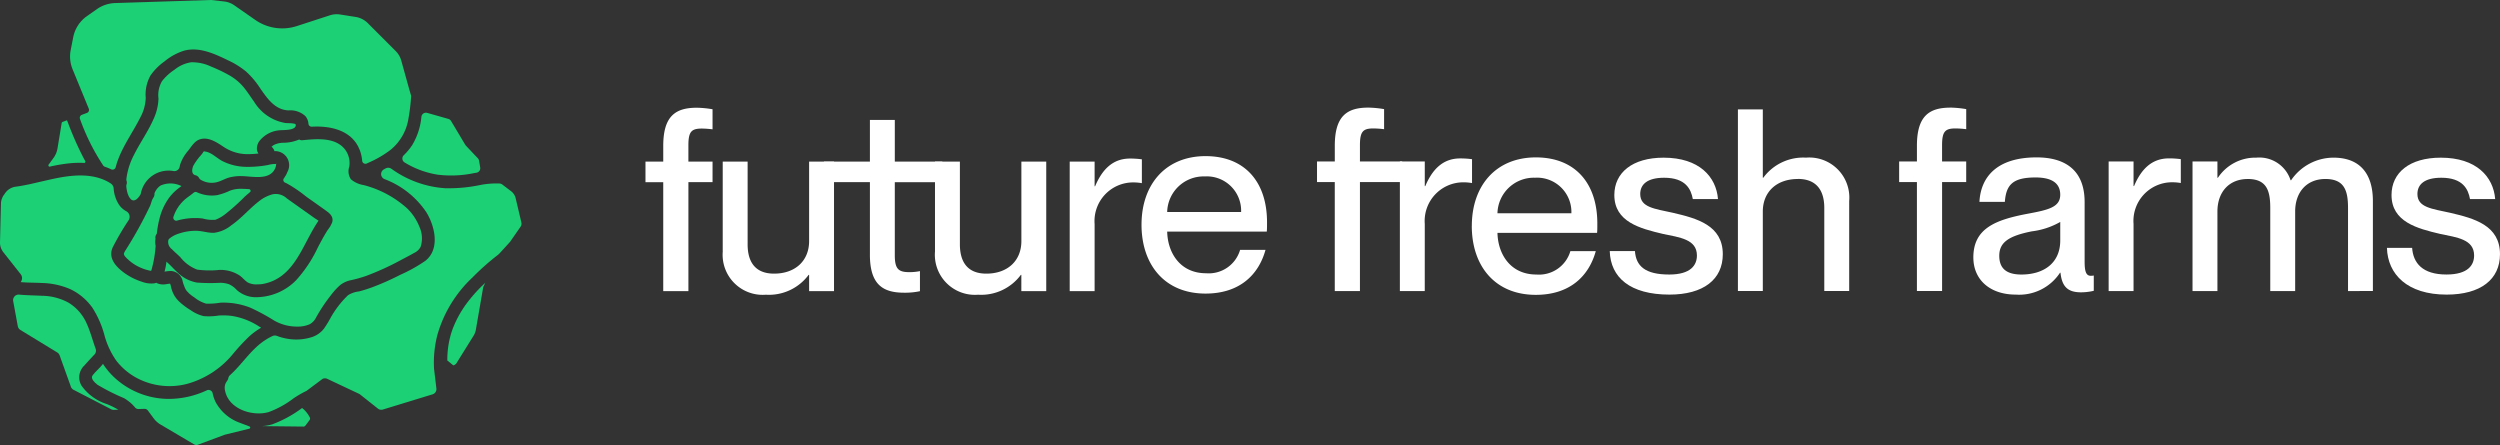
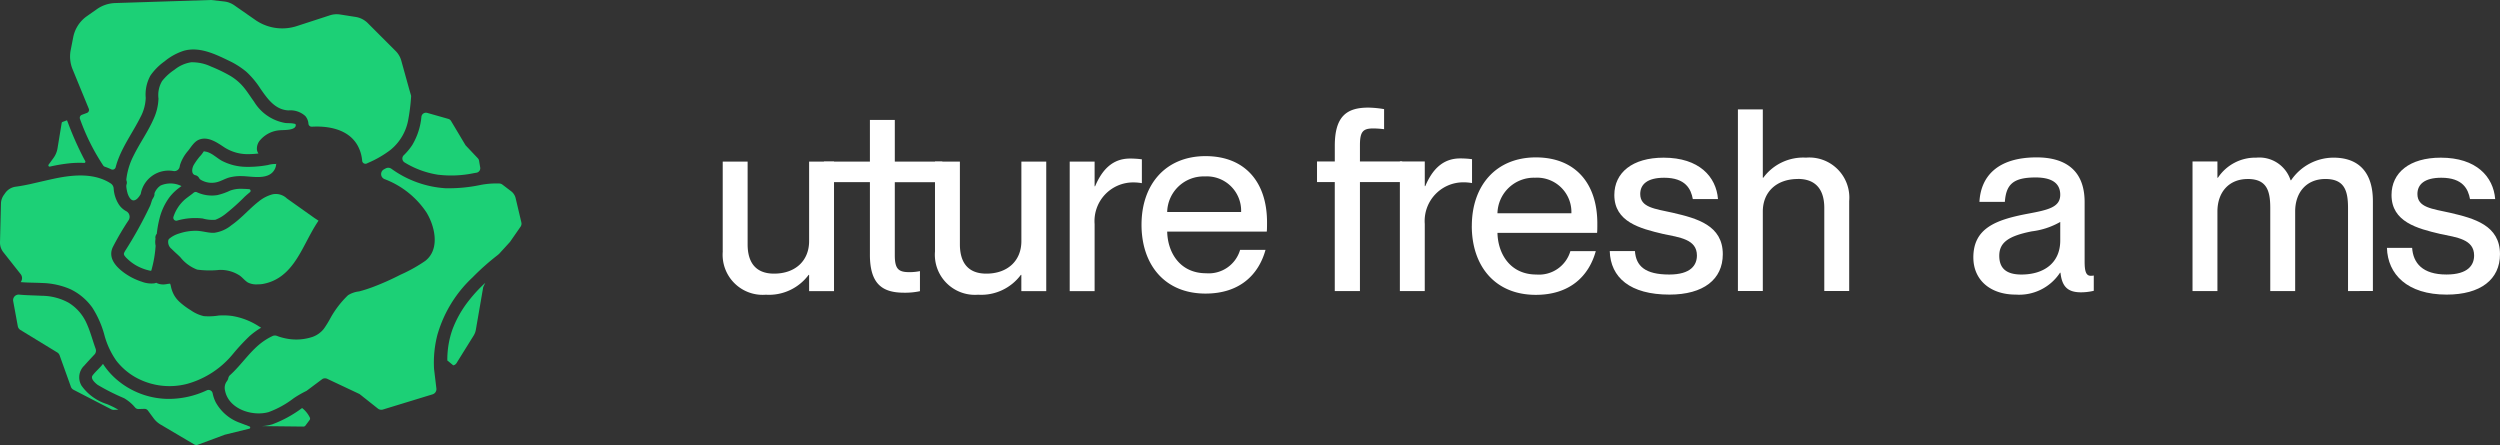
<svg xmlns="http://www.w3.org/2000/svg" width="278.104" height="49.505" viewBox="0 0 278.104 49.505">
  <rect x="0" y="0" width="278.104" height="49.505" fill="#333333" stroke="none" />
  <defs>
    <clipPath id="clip-path">
      <rect id="Rectangle_338" data-name="Rectangle 338" width="58.015" height="49.505" fill="#1cd076" />
    </clipPath>
  </defs>
  <g id="Group_1741" data-name="Group 1741" transform="translate(2812 104.585)">
    <g id="Group_1738" data-name="Group 1738" transform="translate(-2740.197 -92.616)">
      <path id="Path_922" data-name="Path 922" d="M94.371,124.835a11.632,11.632,0,0,1,1.753.169v2.233a10.58,10.58,0,0,0-1.187-.085c-1.159,0-1.5.34-1.5,1.865v1.809h4.7v2.289h-4.7V145.24h-2.8V133.116H88.662v-2.289H90.64v-1.753c0-3.335,1.385-4.239,3.731-4.239" transform="translate(-13.958 -124.834)" fill="#fff" />
      <path id="Path_923" data-name="Path 923" d="M102.368,146.3H99.6V131.883h2.77v2.742h.056c.763-1.809,1.922-3.08,3.872-3.08a9.559,9.559,0,0,1,1.329.085v2.656a5.217,5.217,0,0,0-.933-.084,4.3,4.3,0,0,0-4.324,4.635Z" transform="translate(-15.679 -125.89)" fill="#fff" />
      <path id="Path_924" data-name="Path 924" d="M109.1,139.039c0-4.521,2.713-7.63,7.122-7.63,4.381,0,6.839,2.882,6.839,7.348,0,.4,0,.82-.028,1.046H111.952c.056,2.4,1.469,4.635,4.324,4.635a3.633,3.633,0,0,0,3.787-2.6h2.826c-.763,2.77-2.882,4.861-6.67,4.861-4.578,0-7.122-3.25-7.122-7.659m11.079-1.413a3.821,3.821,0,0,0-4.041-3.957,4.053,4.053,0,0,0-4.183,3.957Z" transform="translate(-17.175 -125.869)" fill="#fff" />
      <path id="Path_925" data-name="Path 925" d="M127.313,141.831h2.8c.113,1.667,1.13,2.613,3.815,2.613,2.431,0,3.08-1.074,3.08-2.12,0-1.809-1.922-2.007-3.787-2.4-2.515-.594-5.4-1.329-5.4-4.324,0-2.487,2.006-4.155,5.483-4.155,3.957,0,5.85,2.12,6.048,4.607h-2.8c-.2-1.1-.791-2.374-3.193-2.374-1.865,0-2.657.735-2.657,1.809,0,1.5,1.611,1.639,3.646,2.091,2.657.622,5.539,1.385,5.539,4.606,0,2.8-2.148,4.493-5.935,4.493-4.381,0-6.556-1.906-6.641-4.845" transform="translate(-20.043 -125.874)" fill="#fff" />
      <path id="Path_926" data-name="Path 926" d="M150.9,132.814c-2.374,0-3.9,1.441-3.9,3.617v8.846h-2.77V125.07H147v7.6h.056a5.513,5.513,0,0,1,4.748-2.232,4.456,4.456,0,0,1,4.805,4.832v10h-2.77v-9.241c0-1.922-.848-3.222-2.939-3.222" transform="translate(-22.705 -124.871)" fill="#fff" />
      <g id="Group_1737" data-name="Group 1737" transform="translate(139.461 0)">
-         <path id="Path_927" data-name="Path 927" d="M42.018,160.114a11.651,11.651,0,0,1,1.753.17v2.232a10.547,10.547,0,0,0-1.187-.084c-1.159,0-1.5.339-1.5,1.865v1.808h2.685v2.29H41.086v12.124h-2.8V168.4H36.309v-2.29h1.978v-1.752c0-3.335,1.385-4.24,3.731-4.24" transform="translate(-36.309 -160.114)" fill="#fff" />
        <path id="Path_928" data-name="Path 928" d="M46.105,177.824c0-3.222,2.431-4.183,6.02-4.862,2.261-.424,3.646-.706,3.646-2.119,0-1.046-.622-1.922-2.742-1.922-2.515,0-3.278.791-3.419,2.713H46.784c.141-2.77,1.95-4.946,6.359-4.946,2.967,0,5.341,1.244,5.341,4.974v6.614c0,1.046.142,1.582.678,1.582a1.748,1.748,0,0,0,.34-.029v1.7a6.236,6.236,0,0,1-1.414.169c-1.384,0-2.119-.537-2.288-2.176h-.056a5.435,5.435,0,0,1-4.918,2.43c-2.882,0-4.72-1.667-4.72-4.126m5.342,1.893c2.487,0,4.324-1.271,4.324-3.787v-2.063a8.4,8.4,0,0,1-3.166,1.046c-2.544.509-3.617,1.215-3.617,2.713,0,1.357.735,2.091,2.459,2.091" transform="translate(-37.851 -161.149)" fill="#fff" />
-         <path id="Path_929" data-name="Path 929" d="M66.738,181.576h-2.77V167.163h2.77V169.9h.056c.763-1.809,1.922-3.08,3.872-3.08a9.561,9.561,0,0,1,1.329.084v2.657a5.217,5.217,0,0,0-.933-.084,4.3,4.3,0,0,0-4.324,4.635Z" transform="translate(-40.663 -161.17)" fill="#fff" />
        <path id="Path_930" data-name="Path 930" d="M81.177,169.1c-2.064,0-3.364,1.442-3.364,3.617v8.847h-2.77V167.147h2.77v1.809h.056a4.99,4.99,0,0,1,4.268-2.233,3.651,3.651,0,0,1,3.815,2.515h.056a5.712,5.712,0,0,1,4.719-2.515c2.911,0,4.38,1.752,4.38,4.832v10.005H92.341v-9.242c0-1.922-.4-3.222-2.516-3.222-2.063,0-3.364,1.442-3.364,3.617v8.847h-2.77v-9.242c0-1.922-.394-3.222-2.514-3.222" transform="translate(-42.407 -161.154)" fill="#fff" />
        <path id="Path_931" data-name="Path 931" d="M100.713,176.755h2.8c.113,1.667,1.13,2.967,3.815,2.967,2.431,0,3.08-1.073,3.08-2.119,0-1.809-1.922-2.007-3.787-2.4-2.515-.593-5.4-1.328-5.4-4.324,0-2.487,2.006-4.155,5.483-4.155,3.957,0,5.85,2.12,6.048,4.607h-2.8c-.2-1.1-.791-2.374-3.193-2.374-1.865,0-2.657.735-2.657,1.809,0,1.5,1.611,1.64,3.646,2.091,2.657.622,5.539,1.385,5.539,4.607,0,2.8-2.148,4.493-5.935,4.493-4.38,0-6.556-2.261-6.641-5.2" transform="translate(-46.448 -161.154)" fill="#fff" />
      </g>
-       <path id="Path_932" data-name="Path 932" d="M5.708,124.852a11.632,11.632,0,0,1,1.753.169v2.233a10.581,10.581,0,0,0-1.187-.085c-1.159,0-1.5.34-1.5,1.865v1.809H7.461v2.289H4.776v12.125h-2.8V133.133H0v-2.289H1.977v-1.753c0-3.335,1.385-4.239,3.731-4.239" transform="translate(0.001 -124.837)" fill="#fff" />
      <path id="Path_933" data-name="Path 933" d="M10.2,141.939v-9.977h2.77v9.213c0,1.951.848,3.251,2.94,3.251,2.374,0,3.9-1.442,3.9-3.617v-8.847h2.77v14.414h-2.77v-1.809h-.056a5.5,5.5,0,0,1-4.748,2.205,4.456,4.456,0,0,1-4.8-4.833" transform="translate(-1.606 -125.956)" fill="#fff" />
      <path id="Path_934" data-name="Path 934" d="M28.676,141.44v-8.055H23.563V131.1h5.113v-4.634h2.77V131.1h5.288v2.289H31.445v8.14c0,1.526.424,1.865,1.611,1.865a5.672,5.672,0,0,0,1.187-.113v2.232a7.948,7.948,0,0,1-1.753.169c-2.374,0-3.815-.9-3.815-4.239" transform="translate(-3.709 -125.09)" fill="#fff" />
      <path id="Path_935" data-name="Path 935" d="M38.224,141.939v-9.977h2.77v9.213c0,1.951.848,3.251,2.94,3.251,2.374,0,3.9-1.442,3.9-3.617v-8.847H50.6v14.414h-2.77v-1.809h-.056a5.5,5.5,0,0,1-4.748,2.205,4.456,4.456,0,0,1-4.8-4.833" transform="translate(-6.017 -125.956)" fill="#fff" />
      <path id="Path_936" data-name="Path 936" d="M58.78,146.312H56.01V131.9h2.77v2.742h.056c.763-1.809,1.922-3.08,3.872-3.08a9.556,9.556,0,0,1,1.329.085V134.3a5.217,5.217,0,0,0-.933-.084,4.3,4.3,0,0,0-4.324,4.635Z" transform="translate(-8.817 -125.893)" fill="#fff" />
      <path id="Path_937" data-name="Path 937" d="M65.492,138.872c0-4.521,2.713-7.63,7.122-7.63,4.38,0,6.839,2.882,6.839,7.348,0,.4,0,.82-.028,1.046H68.347c.056,2.4,1.469,4.635,4.324,4.635a3.633,3.633,0,0,0,3.787-2.6h2.826c-.763,2.77-2.882,4.861-6.67,4.861-4.578,0-7.122-3.25-7.122-7.659m11.079-1.413A3.821,3.821,0,0,0,72.53,133.5a4.053,4.053,0,0,0-4.183,3.957Z" transform="translate(-10.31 -125.843)" fill="#fff" />
    </g>
    <g id="Group_1740" data-name="Group 1740" transform="translate(-2812 -104.585)">
      <g id="Group_1739" data-name="Group 1739" transform="translate(0 0)" clip-path="url(#clip-path)">
        <path id="Path_938" data-name="Path 938" d="M45.567,57.664a.974.974,0,0,0,.364,1.005c.305.317.648.6.958.909a4.361,4.361,0,0,0,1.88,1.386A10.466,10.466,0,0,0,51.225,61a3.875,3.875,0,0,1,2.294.638c.312.232.562.561.893.763a2.082,2.082,0,0,0,1.1.2,3.068,3.068,0,0,0,.552-.04c2.162-.386,3.331-1.952,4.262-3.6.358-.636.686-1.289,1.036-1.931.174-.32.353-.638.544-.949q.142-.232.293-.458l.068-.1c-.171-.121-.364-.236-.516-.344l-1.02-.724-1.984-1.408a1.783,1.783,0,0,0-1.578-.462,4.092,4.092,0,0,0-1.545.791c-1.065.828-1.926,1.871-3.041,2.646a3.828,3.828,0,0,1-1.923.847c-.665.032-1.327-.216-2-.223a5.776,5.776,0,0,0-1.893.3,3.064,3.064,0,0,0-1.127.6l-.072.106" transform="translate(-26.834 -30.972)" fill="#1cd076" />
        <path id="Path_939" data-name="Path 939" d="M60.465,42.538a11.957,11.957,0,0,1-2.546.192,6.012,6.012,0,0,1-2.516-.656c-.594-.316-1.161-.928-1.845-1.036-.175-.028-.187-.064-.257.07a3.546,3.546,0,0,1-.387.485,6.968,6.968,0,0,0-.66.926c-.237.425-.283,1.051.186,1.147a.615.615,0,0,1,.406.313.516.516,0,0,0,.193.2,2.378,2.378,0,0,0,1.945.215c.416-.135.8-.36,1.221-.477a5.04,5.04,0,0,1,1.389-.152c1.175.013,3.1.524,3.716-.867a1.521,1.521,0,0,0,.108-.45c.018-.145-.055-.039-.011-.031a3.063,3.063,0,0,0-.941.126" transform="translate(-30.698 -24.174)" fill="#1cd076" />
        <path id="Path_940" data-name="Path 940" d="M50.223,54.467a3.952,3.952,0,0,0,1.412.145,4.214,4.214,0,0,0,1.191-.7A23.26,23.26,0,0,0,54.9,52.045c.181-.166.376-.333.581-.5a.191.191,0,0,0-.106-.342c-.272-.016-.545-.032-.818-.035a3.4,3.4,0,0,0-1.285.2,6.94,6.94,0,0,1-1.428.5,3.906,3.906,0,0,1-2.253-.317.339.339,0,0,0-.366.046c-.328.275-.694.509-1.017.788a4.376,4.376,0,0,0-1.231,1.884.332.332,0,0,0,.4.435,7.2,7.2,0,0,1,2.844-.236" transform="translate(-27.678 -30.163)" fill="#1cd076" />
        <path id="Path_941" data-name="Path 941" d="M37.229,55.294a11.718,11.718,0,0,1,.313-1.739,6.662,6.662,0,0,1,1.124-2.36,5.41,5.41,0,0,1,1.024-.994c.094-.071.188-.143.284-.213a2.729,2.729,0,0,0-2.321-.062,1.839,1.839,0,0,0-.684.869.7.7,0,0,1-.087.419c-.047.086-.1.172-.147.258a.458.458,0,0,0-.045.1c-.063.2-.123.4-.19.577a45.319,45.319,0,0,1-2.789,5.043c-.1.194-.207.317-.087.515a2.036,2.036,0,0,0,.337.379,4.941,4.941,0,0,0,1.141.822,5.325,5.325,0,0,0,1.292.472,1.08,1.08,0,0,0,.207.031.97.97,0,0,0,.043-.117,12.863,12.863,0,0,0,.45-2.6.5.5,0,0,0-.007-.134,1.889,1.889,0,0,1,0-.707.618.618,0,0,1,.087-.487c.018-.026.04-.049.059-.075" transform="translate(-19.787 -29.288)" fill="#1cd076" />
        <path id="Path_942" data-name="Path 942" d="M34.347,31.393c.09.319.335.865.7.839.312-.023.565-.349.756-.668l.03-.086a3.142,3.142,0,0,1,3.653-2.507.6.6,0,0,0,.675-.509,1.947,1.947,0,0,1,.046-.207,4.49,4.49,0,0,1,.89-1.544c.347-.439.681-1.026,1.223-1.238,1.007-.392,2.009.333,2.806.858a4.776,4.776,0,0,0,2.76.755,9.907,9.907,0,0,0,1.035-.07.994.994,0,0,1-.167-.407,1.436,1.436,0,0,1,.425-1.156,3.176,3.176,0,0,1,2.225-1.027c.356-.034,1.632.032,1.668-.546.01-.164-.106-.164-.287-.2-.285-.049-.587-.03-.877-.058a5.058,5.058,0,0,1-3.468-2.361c-.4-.549-.763-1.135-1.2-1.657a5.832,5.832,0,0,0-1.622-1.321,16.753,16.753,0,0,0-1.973-.94,4.868,4.868,0,0,0-2.225-.472,3.85,3.85,0,0,0-1.817.811,5.838,5.838,0,0,0-1.408,1.284,3.083,3.083,0,0,0-.395,1.941,5.879,5.879,0,0,1-.542,2.261c-.615,1.407-1.521,2.661-2.2,4.034a7.745,7.745,0,0,0-.833,2.68.505.505,0,0,0,.031.2.588.588,0,0,1-.007.376.629.629,0,0,0-.025.262,3.806,3.806,0,0,0,.124.67" transform="translate(-20.17 -9.941)" fill="#1cd076" />
-         <path id="Path_943" data-name="Path 943" d="M46.56,53.367a4.193,4.193,0,0,0,.411,1.134,3.469,3.469,0,0,0,.9.8,3.789,3.789,0,0,0,1.339.716,8.152,8.152,0,0,0,1.589-.108,8.217,8.217,0,0,1,3.3.544A22.542,22.542,0,0,1,56.783,57.9a5.11,5.11,0,0,0,2.61.669,3.242,3.242,0,0,0,1.335-.26,1.719,1.719,0,0,0,.721-.772,18.716,18.716,0,0,1,1.646-2.465,7.41,7.41,0,0,1,1.038-1.131,2.9,2.9,0,0,1,1.239-.544,14.976,14.976,0,0,0,1.607-.453,30.3,30.3,0,0,0,3.95-1.805c.48-.253.967-.5,1.437-.773a1.555,1.555,0,0,0,.7-.658,3.091,3.091,0,0,0-.137-2.252,5.844,5.844,0,0,0-1.357-2.034,11.5,11.5,0,0,0-4.831-2.593,2.877,2.877,0,0,1-1.428-.648,1.61,1.61,0,0,1-.179-1.412,2.5,2.5,0,0,0-.565-2.014c-1.119-1.285-3.163-1.058-4.676-.916a.548.548,0,0,1-.332-.083,4.511,4.511,0,0,1-1.742.364,2.406,2.406,0,0,0-1.039.228,1.607,1.607,0,0,0-.292.214,1.036,1.036,0,0,1,.289.386c.015.036.021.073.032.11.05,0,.1-.008.15-.007a1.563,1.563,0,0,1,1.3,2.3,2.95,2.95,0,0,1-.4.721.318.318,0,0,0,.14.486c.045.018.089.037.134.057a14.619,14.619,0,0,1,2.2,1.489c.756.536,1.514,1.069,2.267,1.609.415.3.78.663.643,1.224a3.1,3.1,0,0,1-.5.87c-.406.629-.756,1.291-1.105,1.952a14.741,14.741,0,0,1-2.412,3.647A6.271,6.271,0,0,1,54.861,55.3a3.168,3.168,0,0,1-2.272-.83,2.57,2.57,0,0,0-.828-.609,3.066,3.066,0,0,0-.991-.163,20.091,20.091,0,0,1-2.584-.025,4.114,4.114,0,0,1-2.141-1.111c-.281-.255-.54-.532-.808-.8-.143-.142-.294-.278-.443-.413a7.246,7.246,0,0,1-.212,1.11,4.515,4.515,0,0,1,.706-.077,1.416,1.416,0,0,1,1.272.988" transform="translate(-26.279 -22.239)" fill="#1cd076" />
        <path id="Path_944" data-name="Path 944" d="M46.2,76.867c.025.008.037,0,0,0" transform="translate(-27.234 -45.309)" fill="#1cd076" />
        <path id="Path_945" data-name="Path 945" d="M56.6,13.347a21.734,21.734,0,0,0,.324-2.618.363.363,0,0,0-.014-.126l-.179-.612-.9-3.24a2.444,2.444,0,0,0-.628-1.077L52.1,2.569a2.446,2.446,0,0,0-1.351-.686l-1.714-.268A2.45,2.45,0,0,0,47.9,1.7l-3.689,1.2a5.245,5.245,0,0,1-2.586.169,5.244,5.244,0,0,1-2.043-.858L37.255.59A2.451,2.451,0,0,0,36.121.163L34.669,0a.412.412,0,0,0-.051,0L24,.34a3.734,3.734,0,0,0-2.026.675L20.857,1.8a3.736,3.736,0,0,0-1.521,2.34l-.28,1.429a3.738,3.738,0,0,0,.211,2.141l1.8,4.381a.355.355,0,0,1-.2.469l-.569.212a.356.356,0,0,0-.208.462,23.782,23.782,0,0,0,2.588,5.184.357.357,0,0,0,.178.131,6.765,6.765,0,0,1,.708.286.351.351,0,0,0,.491-.226,8.755,8.755,0,0,1,.358-1.08c.64-1.583,1.639-2.969,2.4-4.49a4.9,4.9,0,0,0,.589-2.149,4.319,4.319,0,0,1,.534-2.5,6.444,6.444,0,0,1,1.555-1.56,6.452,6.452,0,0,1,2.164-1.189C33.371,5.173,35.1,6,36.617,6.736A9.16,9.16,0,0,1,38.6,7.989a9.66,9.66,0,0,1,1.574,1.892c.778,1.119,1.627,2.333,3.108,2.4a2.456,2.456,0,0,1,1.871.626,1.468,1.468,0,0,1,.349.845.358.358,0,0,0,.366.342q.159-.008.318-.012c1.886-.05,3.991.446,4.887,2.3a4.167,4.167,0,0,1,.406,1.5v.005a.365.365,0,0,0,.512.3l.216-.1a11.568,11.568,0,0,0,2.431-1.418A5.582,5.582,0,0,0,56.6,13.347" transform="translate(-11.191 0)" fill="#1cd076" />
        <path id="Path_946" data-name="Path 946" d="M11.143,89.923a1.8,1.8,0,0,1,.331-2.21c.367-.417.747-.823,1.128-1.229a.62.62,0,0,0,.126-.64c-.338-.926-.579-1.888-.987-2.786a5.122,5.122,0,0,0-2.009-2.326,6.289,6.289,0,0,0-2.993-.777c-.816-.044-1.671-.048-2.507-.128a.617.617,0,0,0-.674.722l.513,2.791a.614.614,0,0,0,.285.413l4.108,2.508a.616.616,0,0,1,.258.317l1.256,3.5a.615.615,0,0,0,.3.338l4.176,2.16a.617.617,0,0,0,.3.069l.5-.016A10.678,10.678,0,0,0,14,92.008a5.5,5.5,0,0,1-2.862-2.085" transform="translate(-2.091 -47.052)" fill="#1cd076" />
        <path id="Path_947" data-name="Path 947" d="M75.446,110.557a13.19,13.19,0,0,1-3.314,1.813,5.406,5.406,0,0,1-1.151.2l4.61.051a.277.277,0,0,0,.226-.111l.46-.615a.266.266,0,0,0,.039-.258,3.005,3.005,0,0,0-.87-1.079" transform="translate(-41.84 -65.168)" fill="#1cd076" />
        <path id="Path_948" data-name="Path 948" d="M84.6,63.887a14.006,14.006,0,0,1,3.862-6.231,27.519,27.519,0,0,1,2.779-2.471l.177-.151L92.6,53.74a.571.571,0,0,0,.05-.063L93.8,52.021a.6.6,0,0,0,.092-.486l-.635-2.691a1.366,1.366,0,0,0-.5-.772l-.968-.737a.606.606,0,0,0-.328-.125,9.417,9.417,0,0,0-2.1.159,17.038,17.038,0,0,1-3.939.367,11.52,11.52,0,0,1-5.978-2.159.615.615,0,0,0-.66-.039l-.166.091a.6.6,0,0,0,.045,1.088l.013.006a9.743,9.743,0,0,1,4.652,3.692c.949,1.543,1.54,4.1-.12,5.4a16.863,16.863,0,0,1-2.764,1.543,29.417,29.417,0,0,1-3.059,1.364c-.5.187-1.014.353-1.532.491a2.91,2.91,0,0,0-1.242.425A10.767,10.767,0,0,0,72.7,62.1a12.226,12.226,0,0,1-.776,1.269,2.807,2.807,0,0,1-1.249.9,5.729,5.729,0,0,1-3.169.136,5.315,5.315,0,0,1-.8-.241.612.612,0,0,0-.475.007,6.7,6.7,0,0,0-.946.535c-1.495,1.012-2.467,2.621-3.8,3.822a.6.6,0,0,0-.19.329.909.909,0,0,1-.188.386,1.224,1.224,0,0,0-.18.99c.391,2.069,3.032,2.916,4.846,2.408A10.455,10.455,0,0,0,68.563,71.1a11.649,11.649,0,0,1,1.426-.819l1.786-1.334a.607.607,0,0,1,.53-.007l3.528,1.663a.6.6,0,0,1,.118.073l1.99,1.577a.607.607,0,0,0,.554.1l5.521-1.689a.606.606,0,0,0,.425-.652l-.259-2.164a12.244,12.244,0,0,1,.416-3.97" transform="translate(-35.896 -26.797)" fill="#1cd076" />
        <path id="Path_949" data-name="Path 949" d="M124.381,81.861l.808-4.673a.554.554,0,0,1,.046-.144l.19-.4a16.188,16.188,0,0,0-1.845,2,11.836,11.836,0,0,0-1.819,3.233,10.067,10.067,0,0,0-.552,3.4l.661.543a.552.552,0,0,0,.362-.25l1.9-3.054a1.821,1.821,0,0,0,.248-.651" transform="translate(-71.447 -45.178)" fill="#1cd076" />
        <path id="Path_950" data-name="Path 950" d="M.367,56.079,2.3,58.526a.714.714,0,0,1,0,.884c.8.071,1.617.055,2.42.1a8.386,8.386,0,0,1,3.118.691,6.356,6.356,0,0,1,2.446,2.068,10.847,10.847,0,0,1,1.346,3.089,9.016,9.016,0,0,0,1.294,2.772,7.173,7.173,0,0,0,2.084,1.828,7.758,7.758,0,0,0,5.848.76A10.072,10.072,0,0,0,25.917,67.4a23.133,23.133,0,0,1,1.818-1.96,8.058,8.058,0,0,1,1.316-.958l-.29-.176a7.748,7.748,0,0,0-2.925-1.128,7.24,7.24,0,0,0-1.52-.049,6.847,6.847,0,0,1-1.651.064,4.134,4.134,0,0,1-1.444-.654,8,8,0,0,1-1.23-.91,3.212,3.212,0,0,1-.6-.73,3.349,3.349,0,0,1-.367-.958,2.457,2.457,0,0,0-.071-.287c-.005-.015-.021-.043-.034-.069l-.038,0-.1.009c-.129.014-.257.043-.387.059a1.783,1.783,0,0,1-.658-.031,1.463,1.463,0,0,1-.354-.14,1.224,1.224,0,0,1-.236.068,3,3,0,0,1-1.384-.188,6.969,6.969,0,0,1-2.129-1.123c-.849-.667-1.6-1.582-1.095-2.7A30.54,30.54,0,0,1,14.3,52.533l.015-.025a.7.7,0,0,0-.261-.98,2.321,2.321,0,0,1-.812-.722,3.751,3.751,0,0,1-.6-1.836.719.719,0,0,0-.322-.535,4.585,4.585,0,0,0-.594-.332c-1.808-.842-3.953-.58-5.834-.173-.659.142-1.954.444-2.612.594l.512.033-.313-.038a.7.7,0,0,0-.229.01c-.33.07-.661.135-.993.19-.175.029-.351.055-.527.079a1.692,1.692,0,0,0-1.153.707l-.158.223a1.708,1.708,0,0,0-.312.943L0,54.978a1.71,1.71,0,0,0,.367,1.1" transform="translate(0 -28.027)" fill="#1cd076" />
        <path id="Path_951" data-name="Path 951" d="M113.1,37.441a12.248,12.248,0,0,0,3.881-.181l.3-.051a.506.506,0,0,0,.246-.114l0,0a.507.507,0,0,0,.17-.472l-.129-.755a.508.508,0,0,0-.131-.263l-1.331-1.408a.5.5,0,0,1-.067-.088l-1.588-2.66a.508.508,0,0,0-.3-.228l-2.279-.649-.077-.021a.507.507,0,0,0-.635.42,7.473,7.473,0,0,1-1.028,3.17,6.676,6.676,0,0,1-.932,1.118.508.508,0,0,0,.074.8q.174.107.351.207a10.051,10.051,0,0,0,3.469,1.18" transform="translate(-64.279 -17.996)" fill="#1cd076" />
        <path id="Path_952" data-name="Path 952" d="M17.077,37.341a.139.139,0,0,0,.129-.209q-.085-.147-.166-.3a34.77,34.77,0,0,1-1.734-3.906l-.13-.331-.5.187a.141.141,0,0,0-.09.109l-.466,2.83a2.491,2.491,0,0,1-.444,1.061l-.544.746a.14.14,0,0,0,.145.22,18.407,18.407,0,0,1,2.256-.374,11.061,11.061,0,0,1,1.548-.036" transform="translate(-7.723 -19.215)" fill="#1cd076" />
        <path id="Path_953" data-name="Path 953" d="M32.552,105.341l3.743,2.212a.469.469,0,0,0,.4.036l2.972-1.106a.378.378,0,0,1,.052-.016l2.708-.666a.13.13,0,0,0,.016-.247l-1.027-.392a4.967,4.967,0,0,1-2.724-2.288,3.848,3.848,0,0,1-.347-1.009.465.465,0,0,0-.656-.329,9.993,9.993,0,0,1-4.3.952,8.927,8.927,0,0,1-6.006-2.41,8.04,8.04,0,0,1-1.239-1.488c-.321.441-.81.827-1.153,1.286-.27.36.279.832.548,1.043a23.819,23.819,0,0,0,2.945,1.486,4.635,4.635,0,0,1,1.234,1.039.475.475,0,0,0,.378.172l.656-.021a.469.469,0,0,1,.392.191l.63.854a2.622,2.622,0,0,0,.776.7" transform="translate(-14.689 -58.114)" fill="#1cd076" />
      </g>
    </g>
  </g>
</svg>